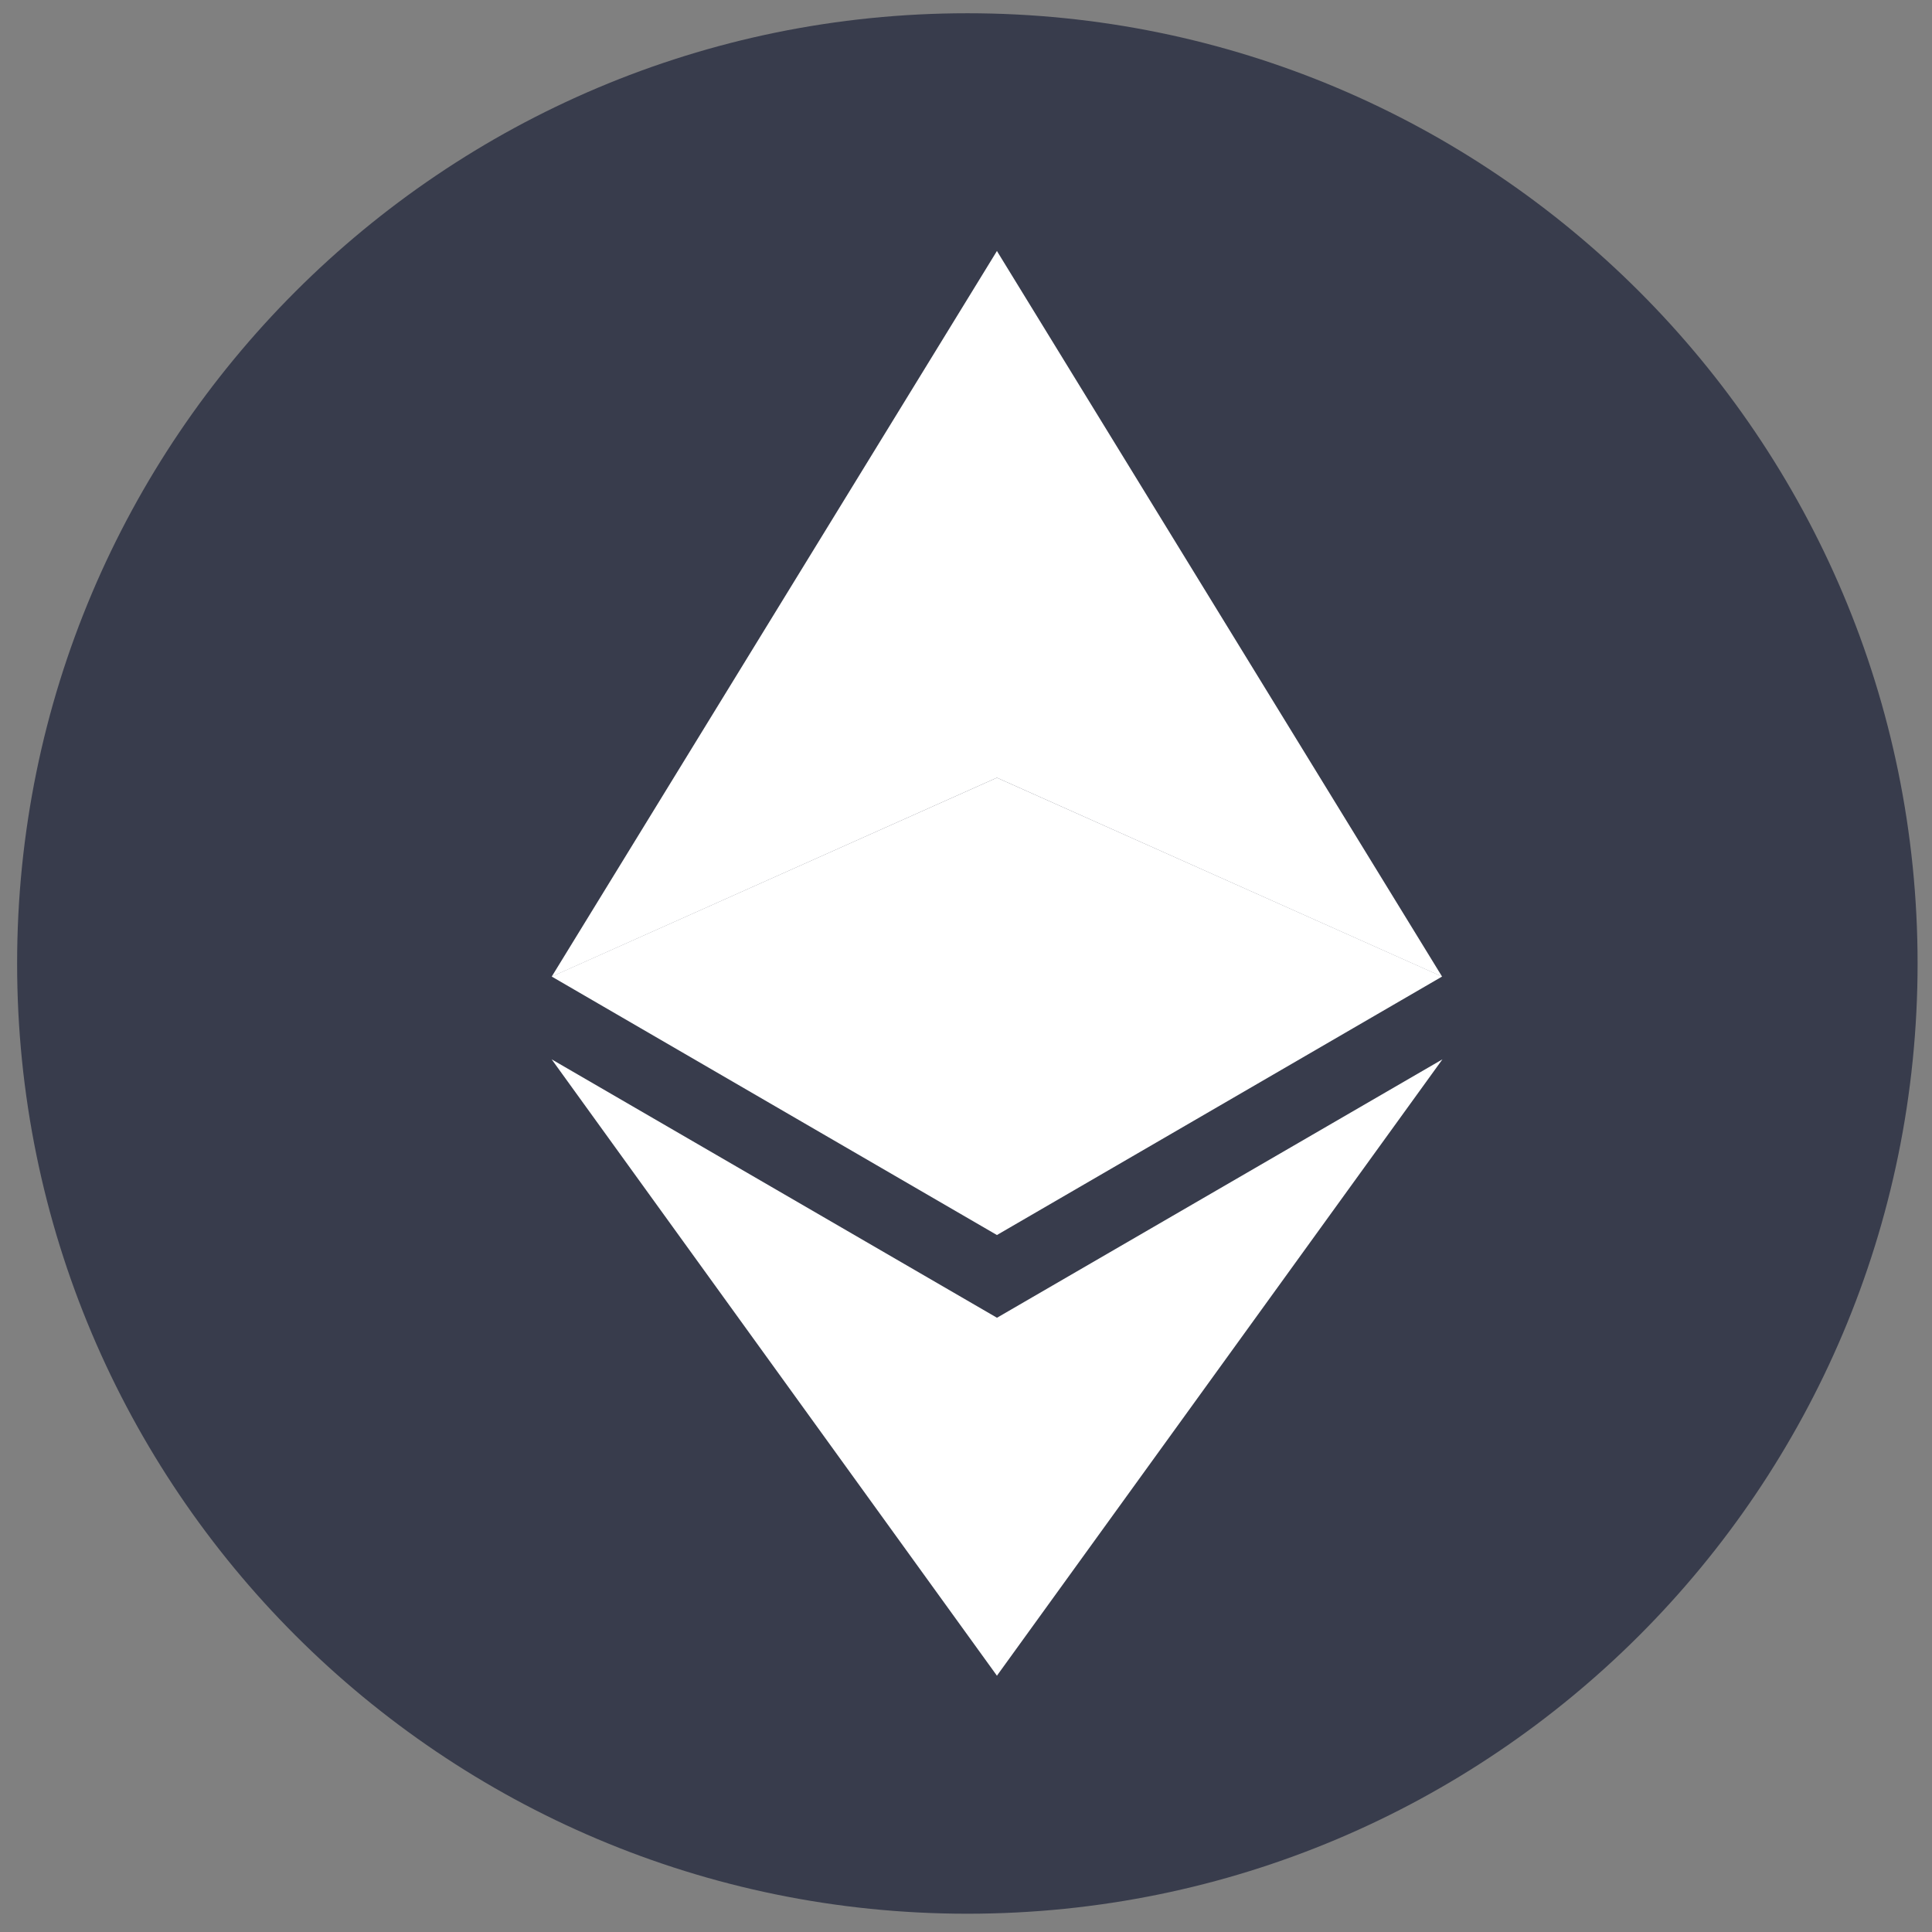
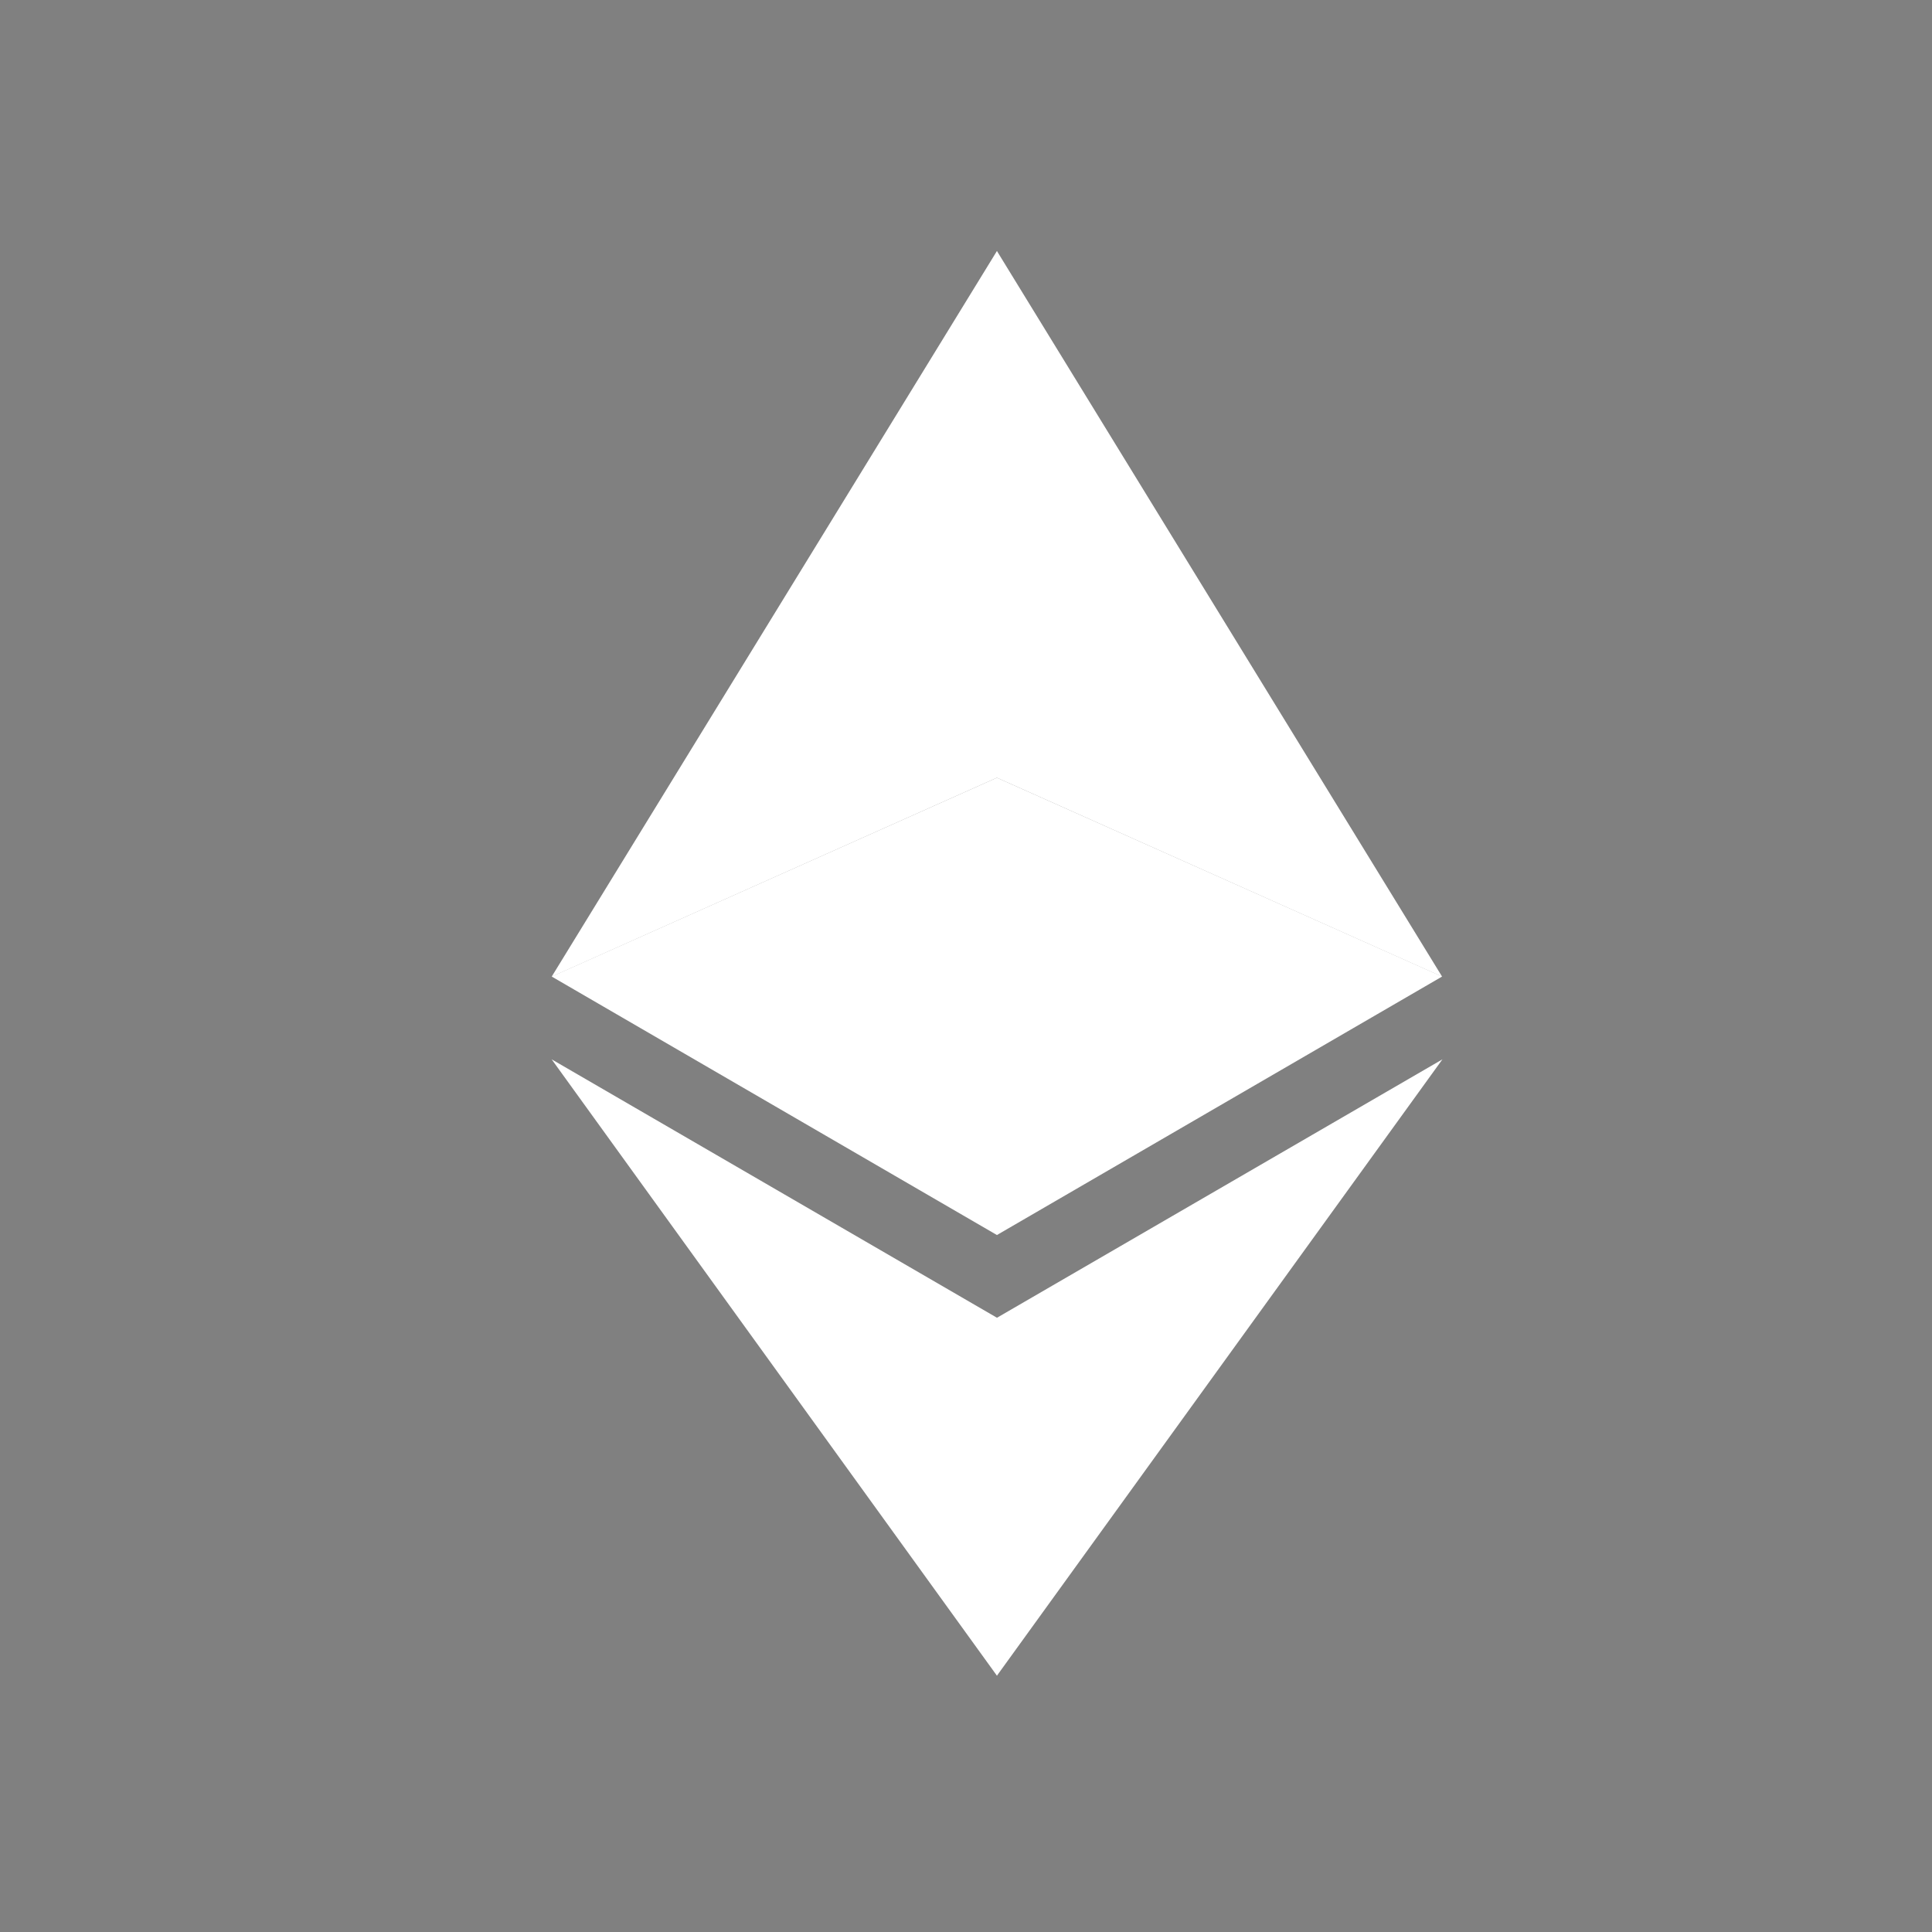
<svg xmlns="http://www.w3.org/2000/svg" version="1.1" width="500" height="500" viewBox="0 0 500 500" xml:space="preserve">
  <rect x="0" y="0" width="500" height="500" fill="#808080" stroke="none" />
  <desc>Created with Fabric.js 4.6.0</desc>
  <defs>
</defs>
  <g transform="matrix(15.37 0 0 15.37 250.35 249.35)" id="WF-OoiyCe7gdm_zwOC7qY">
-     <path style="stroke: none; stroke-width: 1; stroke-dasharray: none; stroke-linecap: butt; stroke-dashoffset: 0; stroke-linejoin: miter; stroke-miterlimit: 4; fill: rgb(56,60,76); fill-rule: nonzero; opacity: 1;" vector-effect="non-scaling-stroke" transform=" translate(-16, -16)" d="M 0 16 C 0 7.163 7.163 0 16 0 C 24.837 0 32 7.163 32 16 C 32 24.837 24.837 32 16 32 C 7.163 32 0 24.837 0 16 z" stroke-linecap="round" />
-   </g>
+     </g>
  <g transform="matrix(15.37 0 0 15.37 315.66 158.85)" id="MyXhAttfJZIK5Hf5UzvaI">
    <path style="stroke: none; stroke-width: 1; stroke-dasharray: none; stroke-linecap: butt; stroke-dashoffset: 0; stroke-linejoin: miter; stroke-miterlimit: 4; fill: rgb(255,255,255); fill-rule: nonzero; opacity: 1;" vector-effect="non-scaling-stroke" transform=" translate(-20.25, -10.11)" d="M 16.498 4 L 16.498 12.87 L 23.995 16.22 z" stroke-linecap="round" />
  </g>
  <g transform="matrix(15.37 0 0 15.37 200.41 158.85)" id="yM7s6lh79oxc66ykp2znI">
    <path style="stroke: none; stroke-width: 1; stroke-dasharray: none; stroke-linecap: butt; stroke-dashoffset: 0; stroke-linejoin: miter; stroke-miterlimit: 4; fill: rgb(255,255,255); fill-rule: nonzero; opacity: 1;" vector-effect="non-scaling-stroke" transform=" translate(-12.75, -10.11)" d="M 16.498 4 L 9 16.22 L 16.498 12.87 z" stroke-linecap="round" />
  </g>
  <g transform="matrix(15.37 0 0 15.37 315.66 353.99)" id="aIqsSwBe2Vc4bC9fOYkJX">
    <path style="stroke: none; stroke-width: 1; stroke-dasharray: none; stroke-linecap: butt; stroke-dashoffset: 0; stroke-linejoin: miter; stroke-miterlimit: 4; fill: rgb(255,255,255); fill-rule: nonzero; opacity: 1;" vector-effect="non-scaling-stroke" transform=" translate(-20.25, -22.81)" d="M 16.498 21.968 L 16.498 27.995 L 24 17.616 z" stroke-linecap="round" />
  </g>
  <g transform="matrix(15.37 0 0 15.37 200.41 353.99)" id="uCGTZrA4dFyZpJkKH-Auk">
    <path style="stroke: none; stroke-width: 1; stroke-dasharray: none; stroke-linecap: butt; stroke-dashoffset: 0; stroke-linejoin: miter; stroke-miterlimit: 4; fill: rgb(255,255,255); fill-rule: nonzero; opacity: 1;" vector-effect="non-scaling-stroke" transform=" translate(-12.75, -22.81)" d="M 16.498 27.995 L 16.498 21.967 L 9 17.616 z" stroke-linecap="round" />
  </g>
  <g transform="matrix(15.37 0 0 15.37 315.66 260.41)" id="n97uALANbEmxdyYADigXL">
    <path style="stroke: none; stroke-width: 1; stroke-dasharray: none; stroke-linecap: butt; stroke-dashoffset: 0; stroke-linejoin: miter; stroke-miterlimit: 4; fill: rgb(255,255,255); fill-rule: nonzero; opacity: 1;" vector-effect="non-scaling-stroke" transform=" translate(-20.25, -16.72)" d="M 16.498 20.573 L 23.995 16.22 L 16.498 12.872 z" stroke-linecap="round" />
  </g>
  <g transform="matrix(15.37 0 0 15.37 200.41 260.41)" id="WU6_m9oay75jzTkZRRRTY">
    <path style="stroke: none; stroke-width: 1; stroke-dasharray: none; stroke-linecap: butt; stroke-dashoffset: 0; stroke-linejoin: miter; stroke-miterlimit: 4; fill: rgb(255,255,255); fill-rule: nonzero; opacity: 1;" vector-effect="non-scaling-stroke" transform=" translate(-12.75, -16.72)" d="M 9 16.22 L 16.498 20.573 L 16.498 12.872 z" stroke-linecap="round" />
  </g>
</svg>